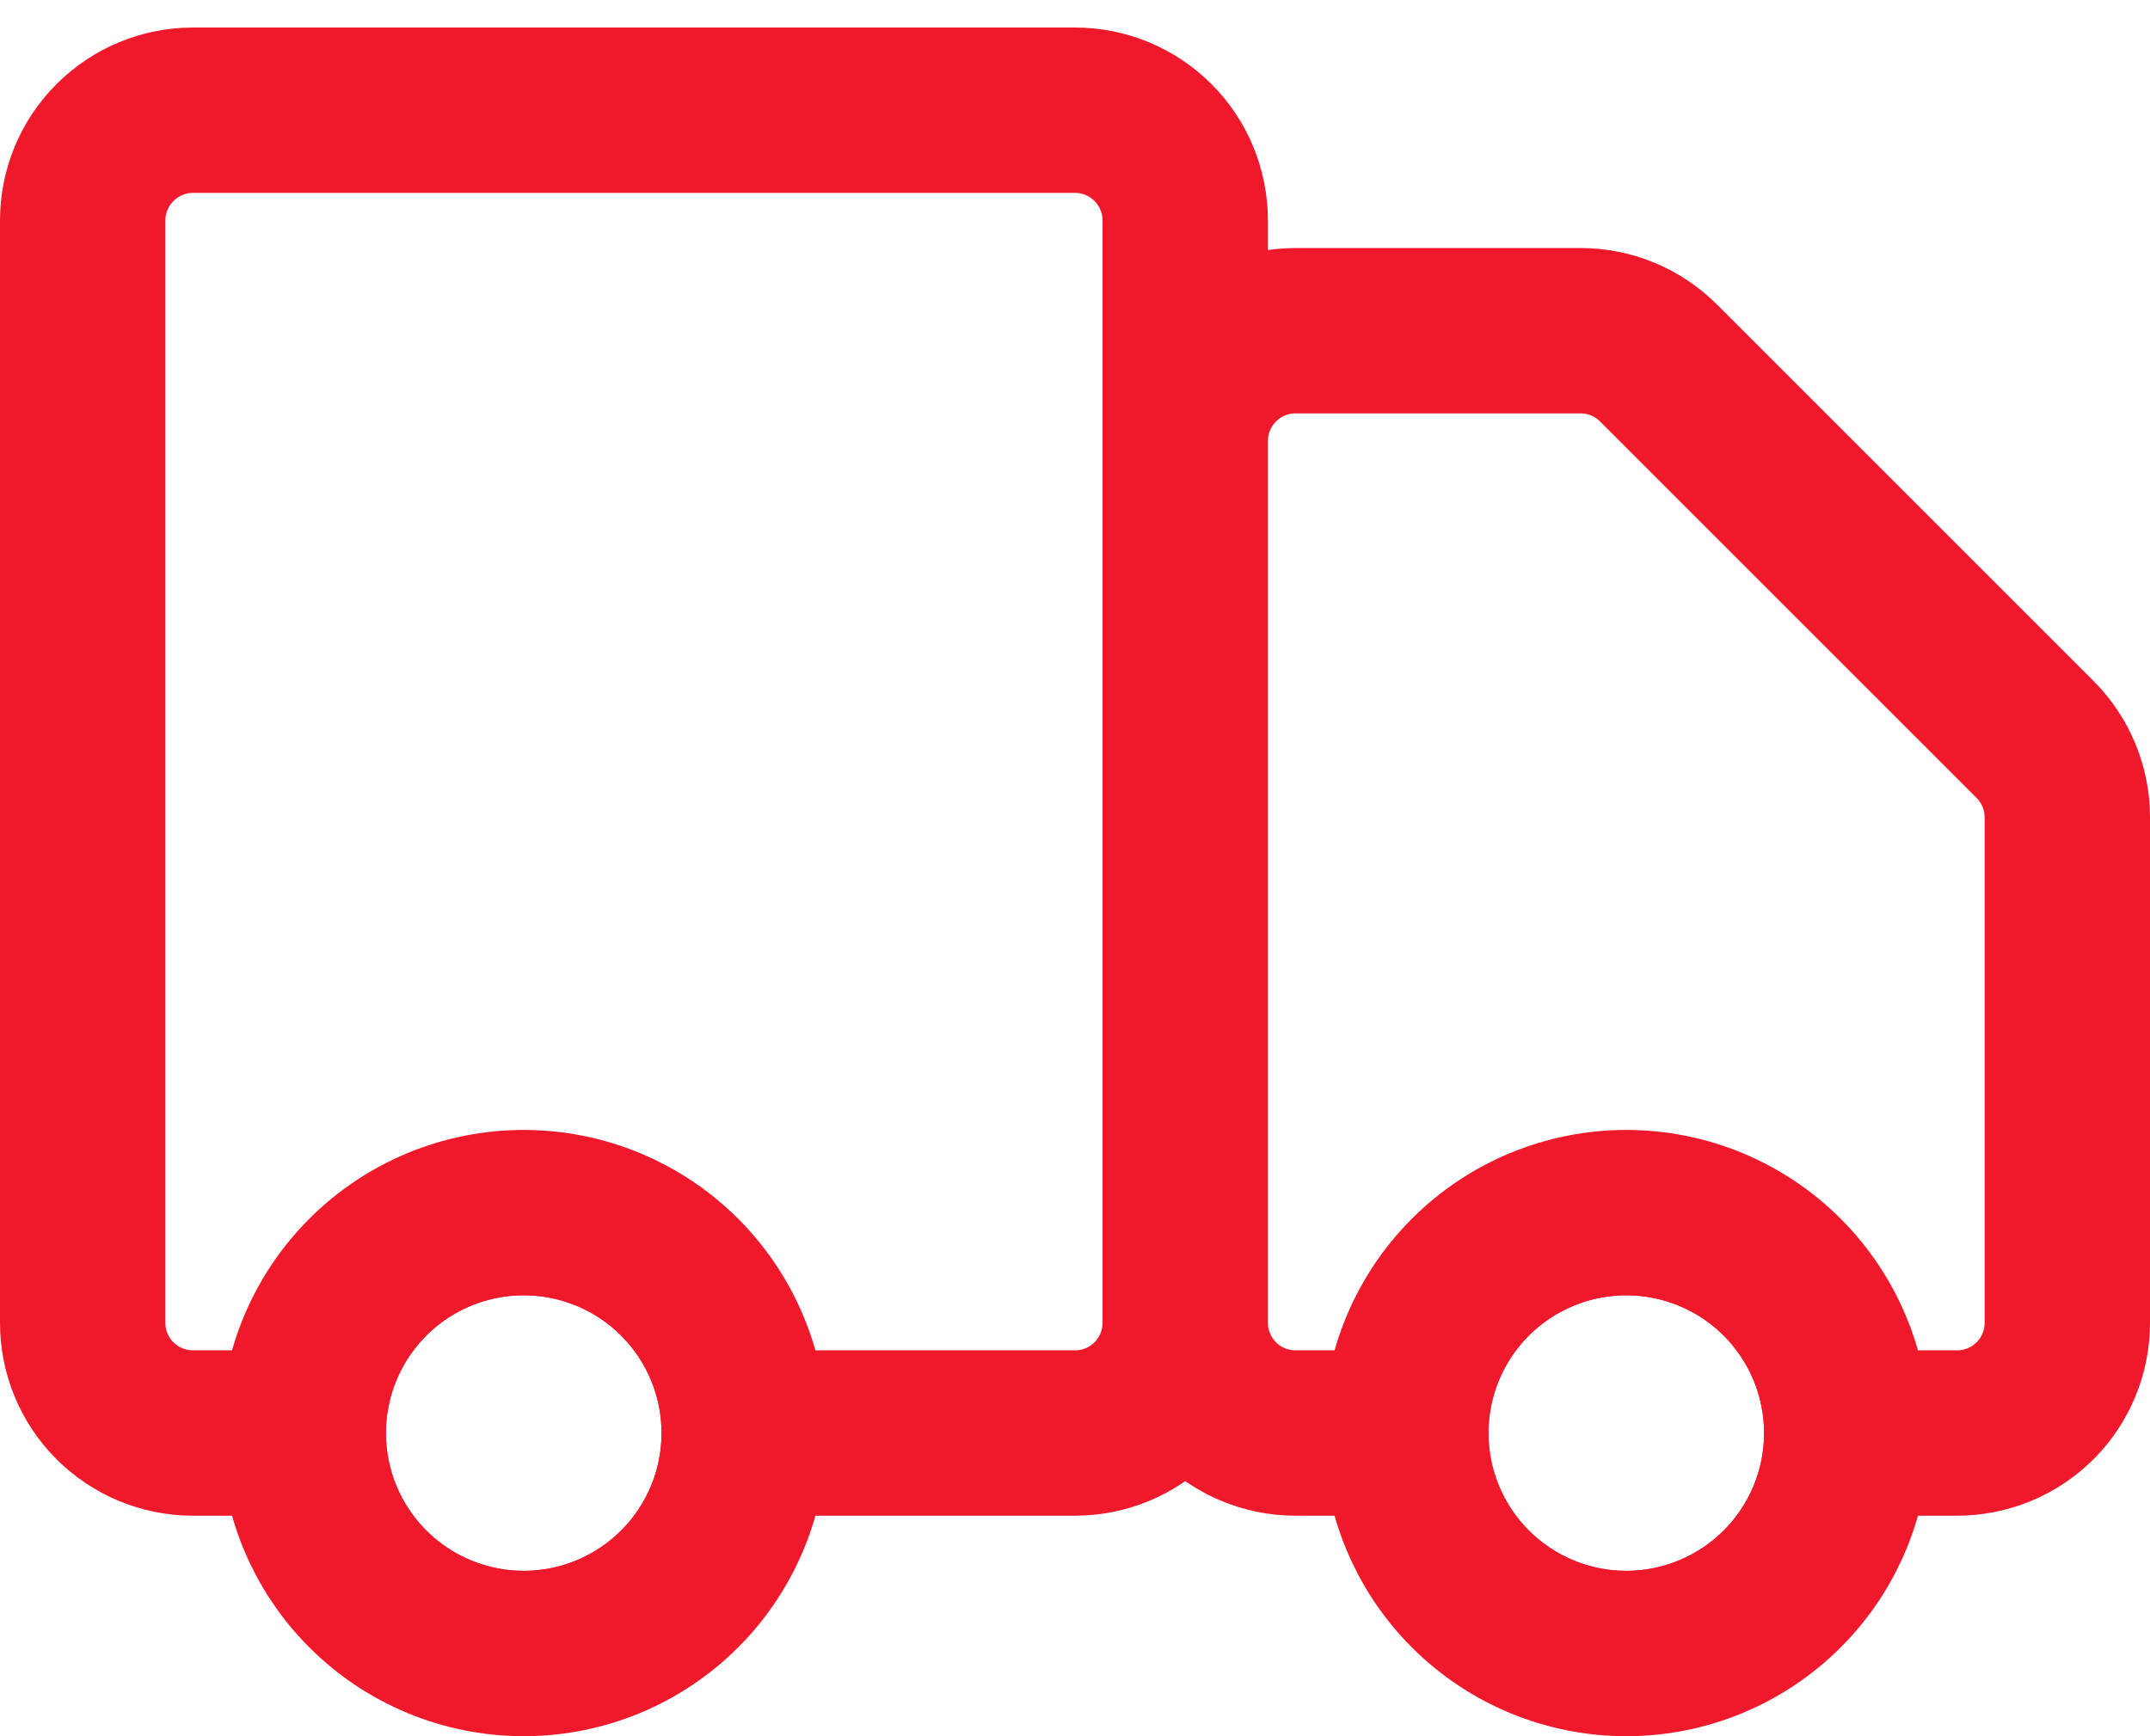
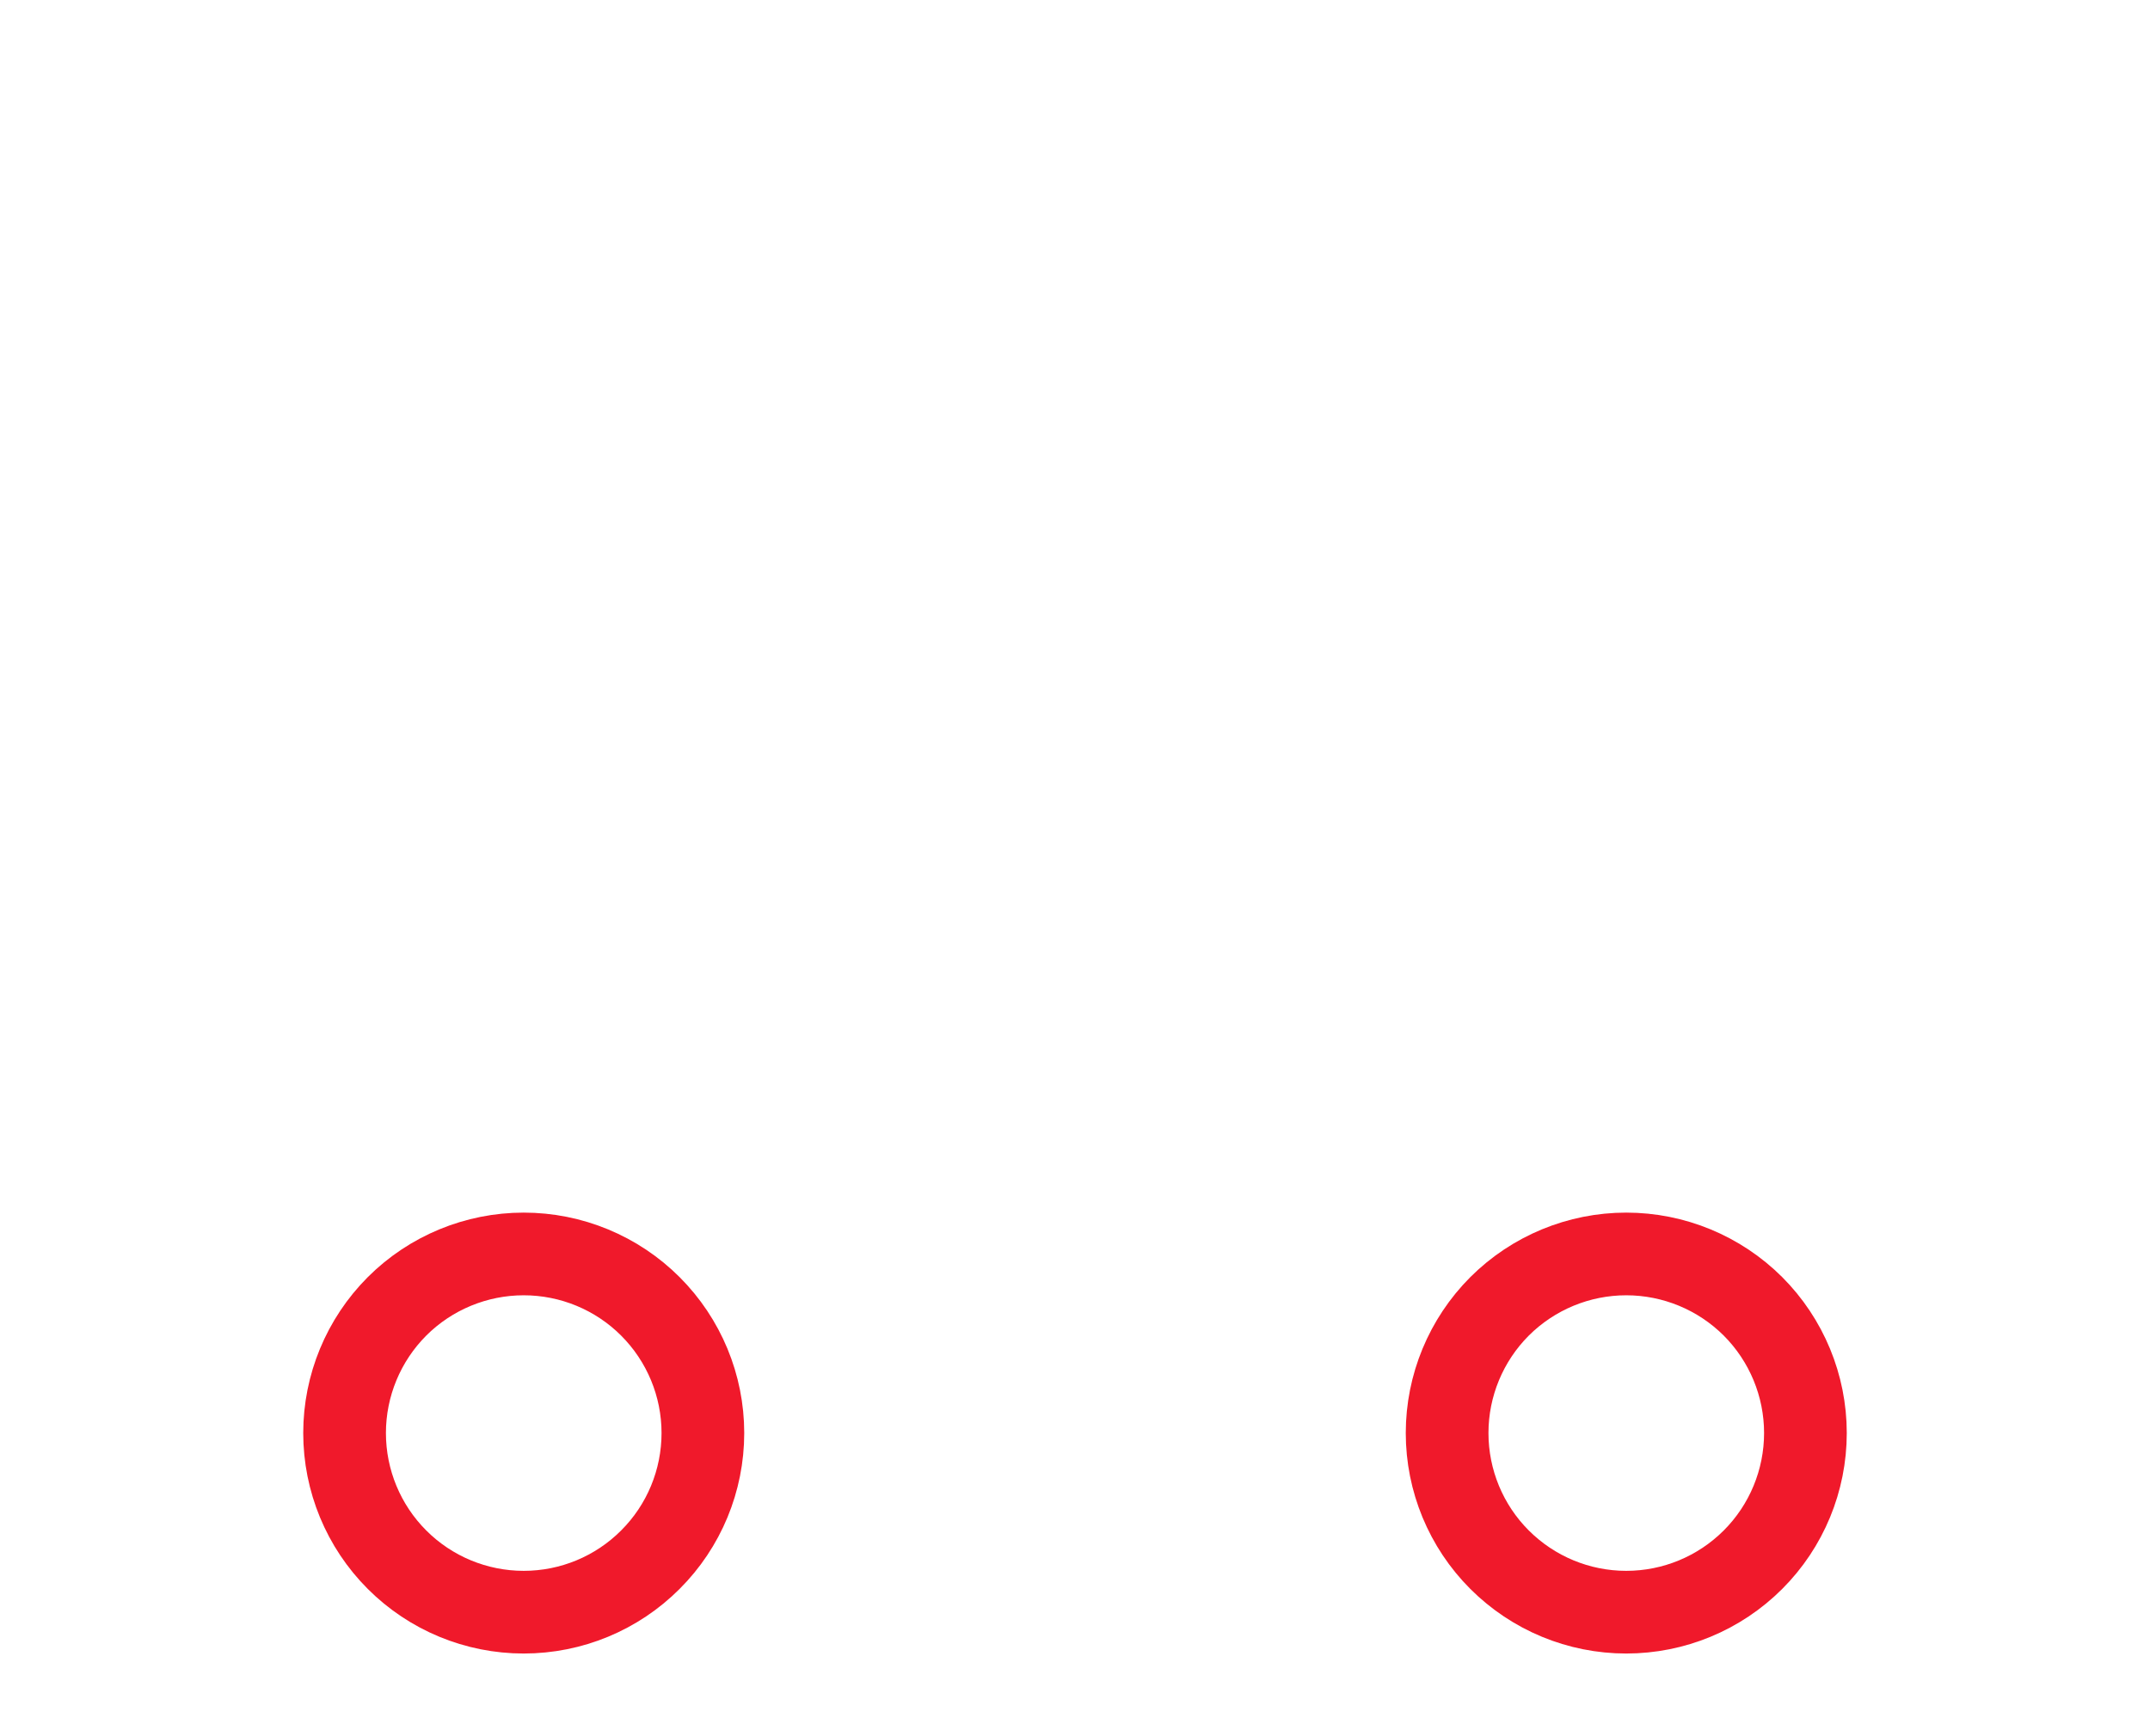
<svg xmlns="http://www.w3.org/2000/svg" width="26" height="21" viewBox="0 0 26 21" fill="none">
  <path d="M8.5 17.333C8.5 17.908 8.272 18.459 7.865 18.865C7.459 19.272 6.908 19.5 6.333 19.5C5.759 19.5 5.207 19.272 4.801 18.865C4.395 18.459 4.167 17.908 4.167 17.333C4.167 16.759 4.395 16.208 4.801 15.801C5.207 15.395 5.759 15.167 6.333 15.167C6.908 15.167 7.459 15.395 7.865 15.801C8.272 16.208 8.5 16.759 8.5 17.333ZM21.833 17.333C21.833 17.908 21.605 18.459 21.199 18.865C20.792 19.272 20.241 19.5 19.666 19.5C19.092 19.5 18.541 19.272 18.134 18.865C17.728 18.459 17.5 17.908 17.5 17.333C17.5 16.759 17.728 16.208 18.134 15.801C18.541 15.395 19.092 15.167 19.666 15.167C20.241 15.167 20.792 15.395 21.199 15.801C21.605 16.208 21.833 16.759 21.833 17.333Z" stroke="#F0192B" />
-   <path d="M14.333 16V2.667C14.333 2.313 14.193 1.974 13.943 1.724C13.693 1.474 13.354 1.333 13 1.333H2.333C1.98 1.333 1.641 1.474 1.391 1.724C1.14 1.974 1 2.313 1 2.667V16C1 16.354 1.14 16.693 1.391 16.943C1.641 17.193 1.98 17.333 2.333 17.333H3.667M14.333 16C14.333 16.354 14.193 16.693 13.943 16.943C13.693 17.193 13.354 17.333 13 17.333H9M14.333 16V5.333C14.333 4.98 14.474 4.641 14.724 4.391C14.974 4.14 15.313 4 15.667 4H19.115C19.468 4 19.807 4.141 20.057 4.391L24.609 8.943C24.859 9.193 25 9.532 25 9.885V16C25 16.354 24.86 16.693 24.61 16.943C24.359 17.193 24.02 17.333 23.667 17.333H22.333M14.333 16C14.333 16.354 14.474 16.693 14.724 16.943C14.974 17.193 15.313 17.333 15.667 17.333H17M3.667 17.333C3.667 18.041 3.948 18.719 4.448 19.219C4.948 19.719 5.626 20 6.333 20C7.041 20 7.719 19.719 8.219 19.219C8.719 18.719 9 18.041 9 17.333M3.667 17.333C3.667 16.626 3.948 15.948 4.448 15.448C4.948 14.948 5.626 14.667 6.333 14.667C7.041 14.667 7.719 14.948 8.219 15.448C8.719 15.948 9 16.626 9 17.333M22.333 17.333C22.333 18.041 22.052 18.719 21.552 19.219C21.052 19.719 20.374 20 19.667 20C18.959 20 18.281 19.719 17.781 19.219C17.281 18.719 17 18.041 17 17.333M22.333 17.333C22.333 16.626 22.052 15.948 21.552 15.448C21.052 14.948 20.374 14.667 19.667 14.667C18.959 14.667 18.281 14.948 17.781 15.448C17.281 15.948 17 16.626 17 17.333" stroke="#F0192B" stroke-width="2" stroke-linecap="round" stroke-linejoin="round" />
</svg>